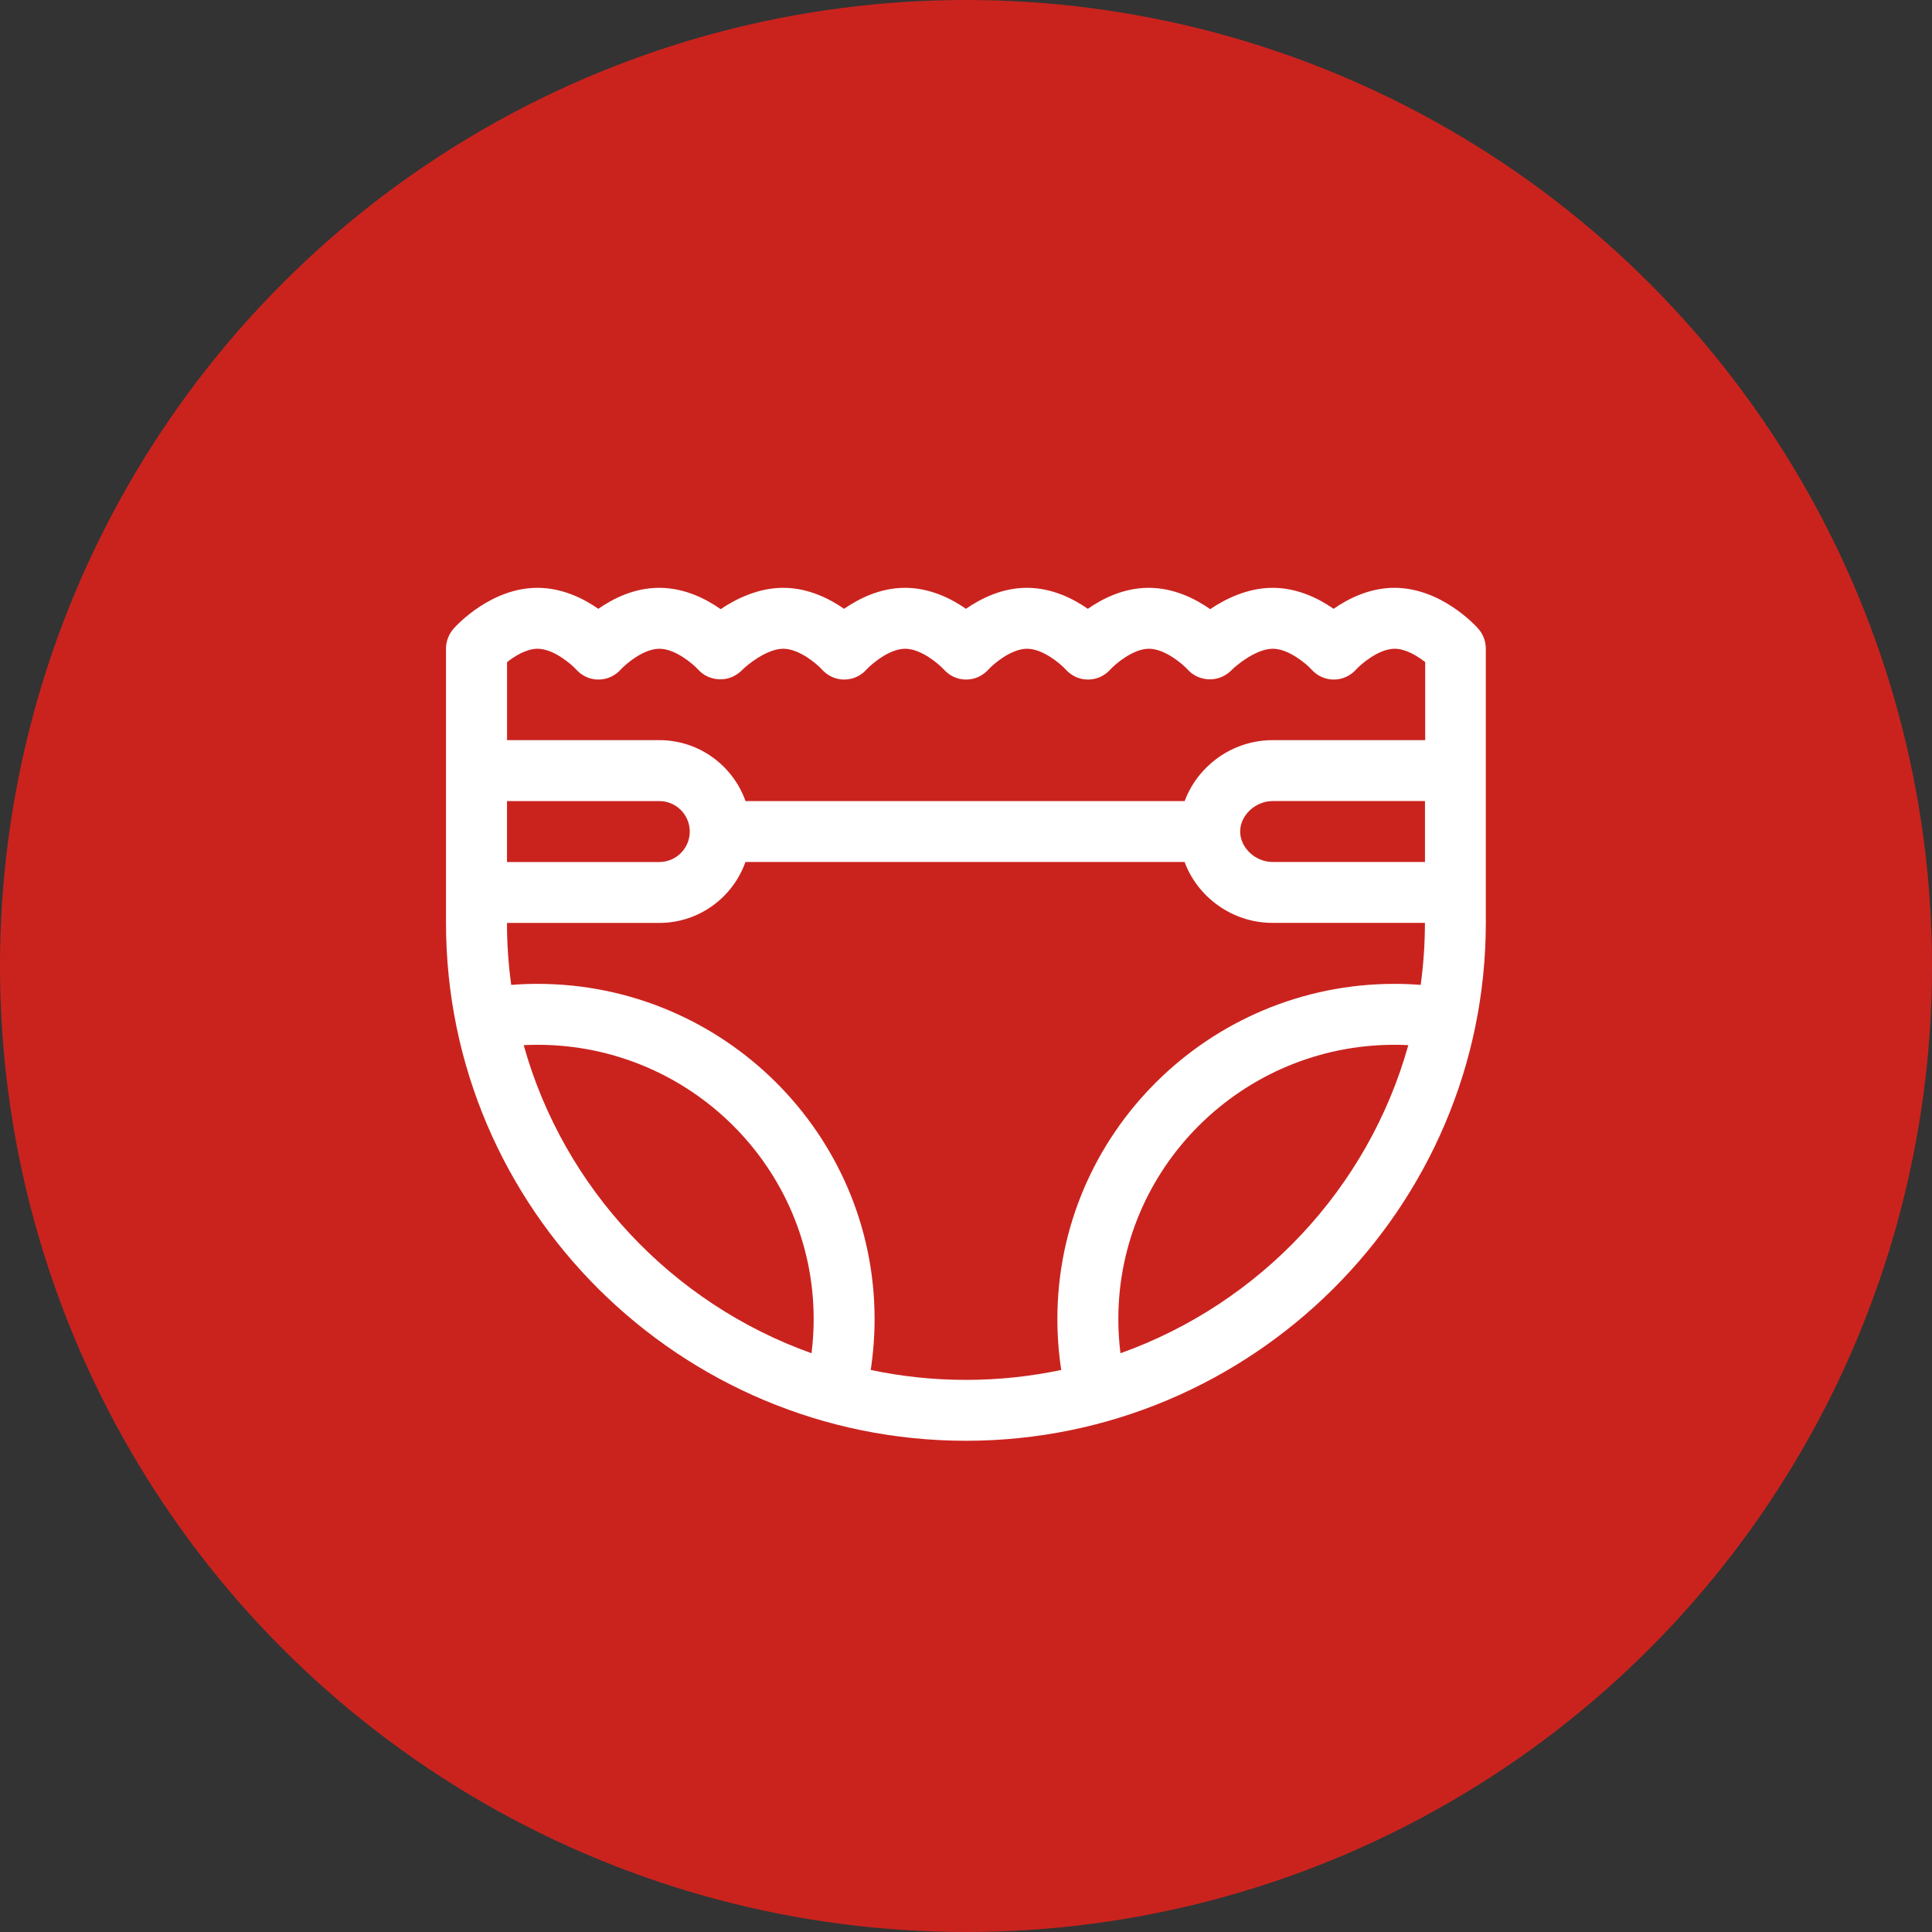
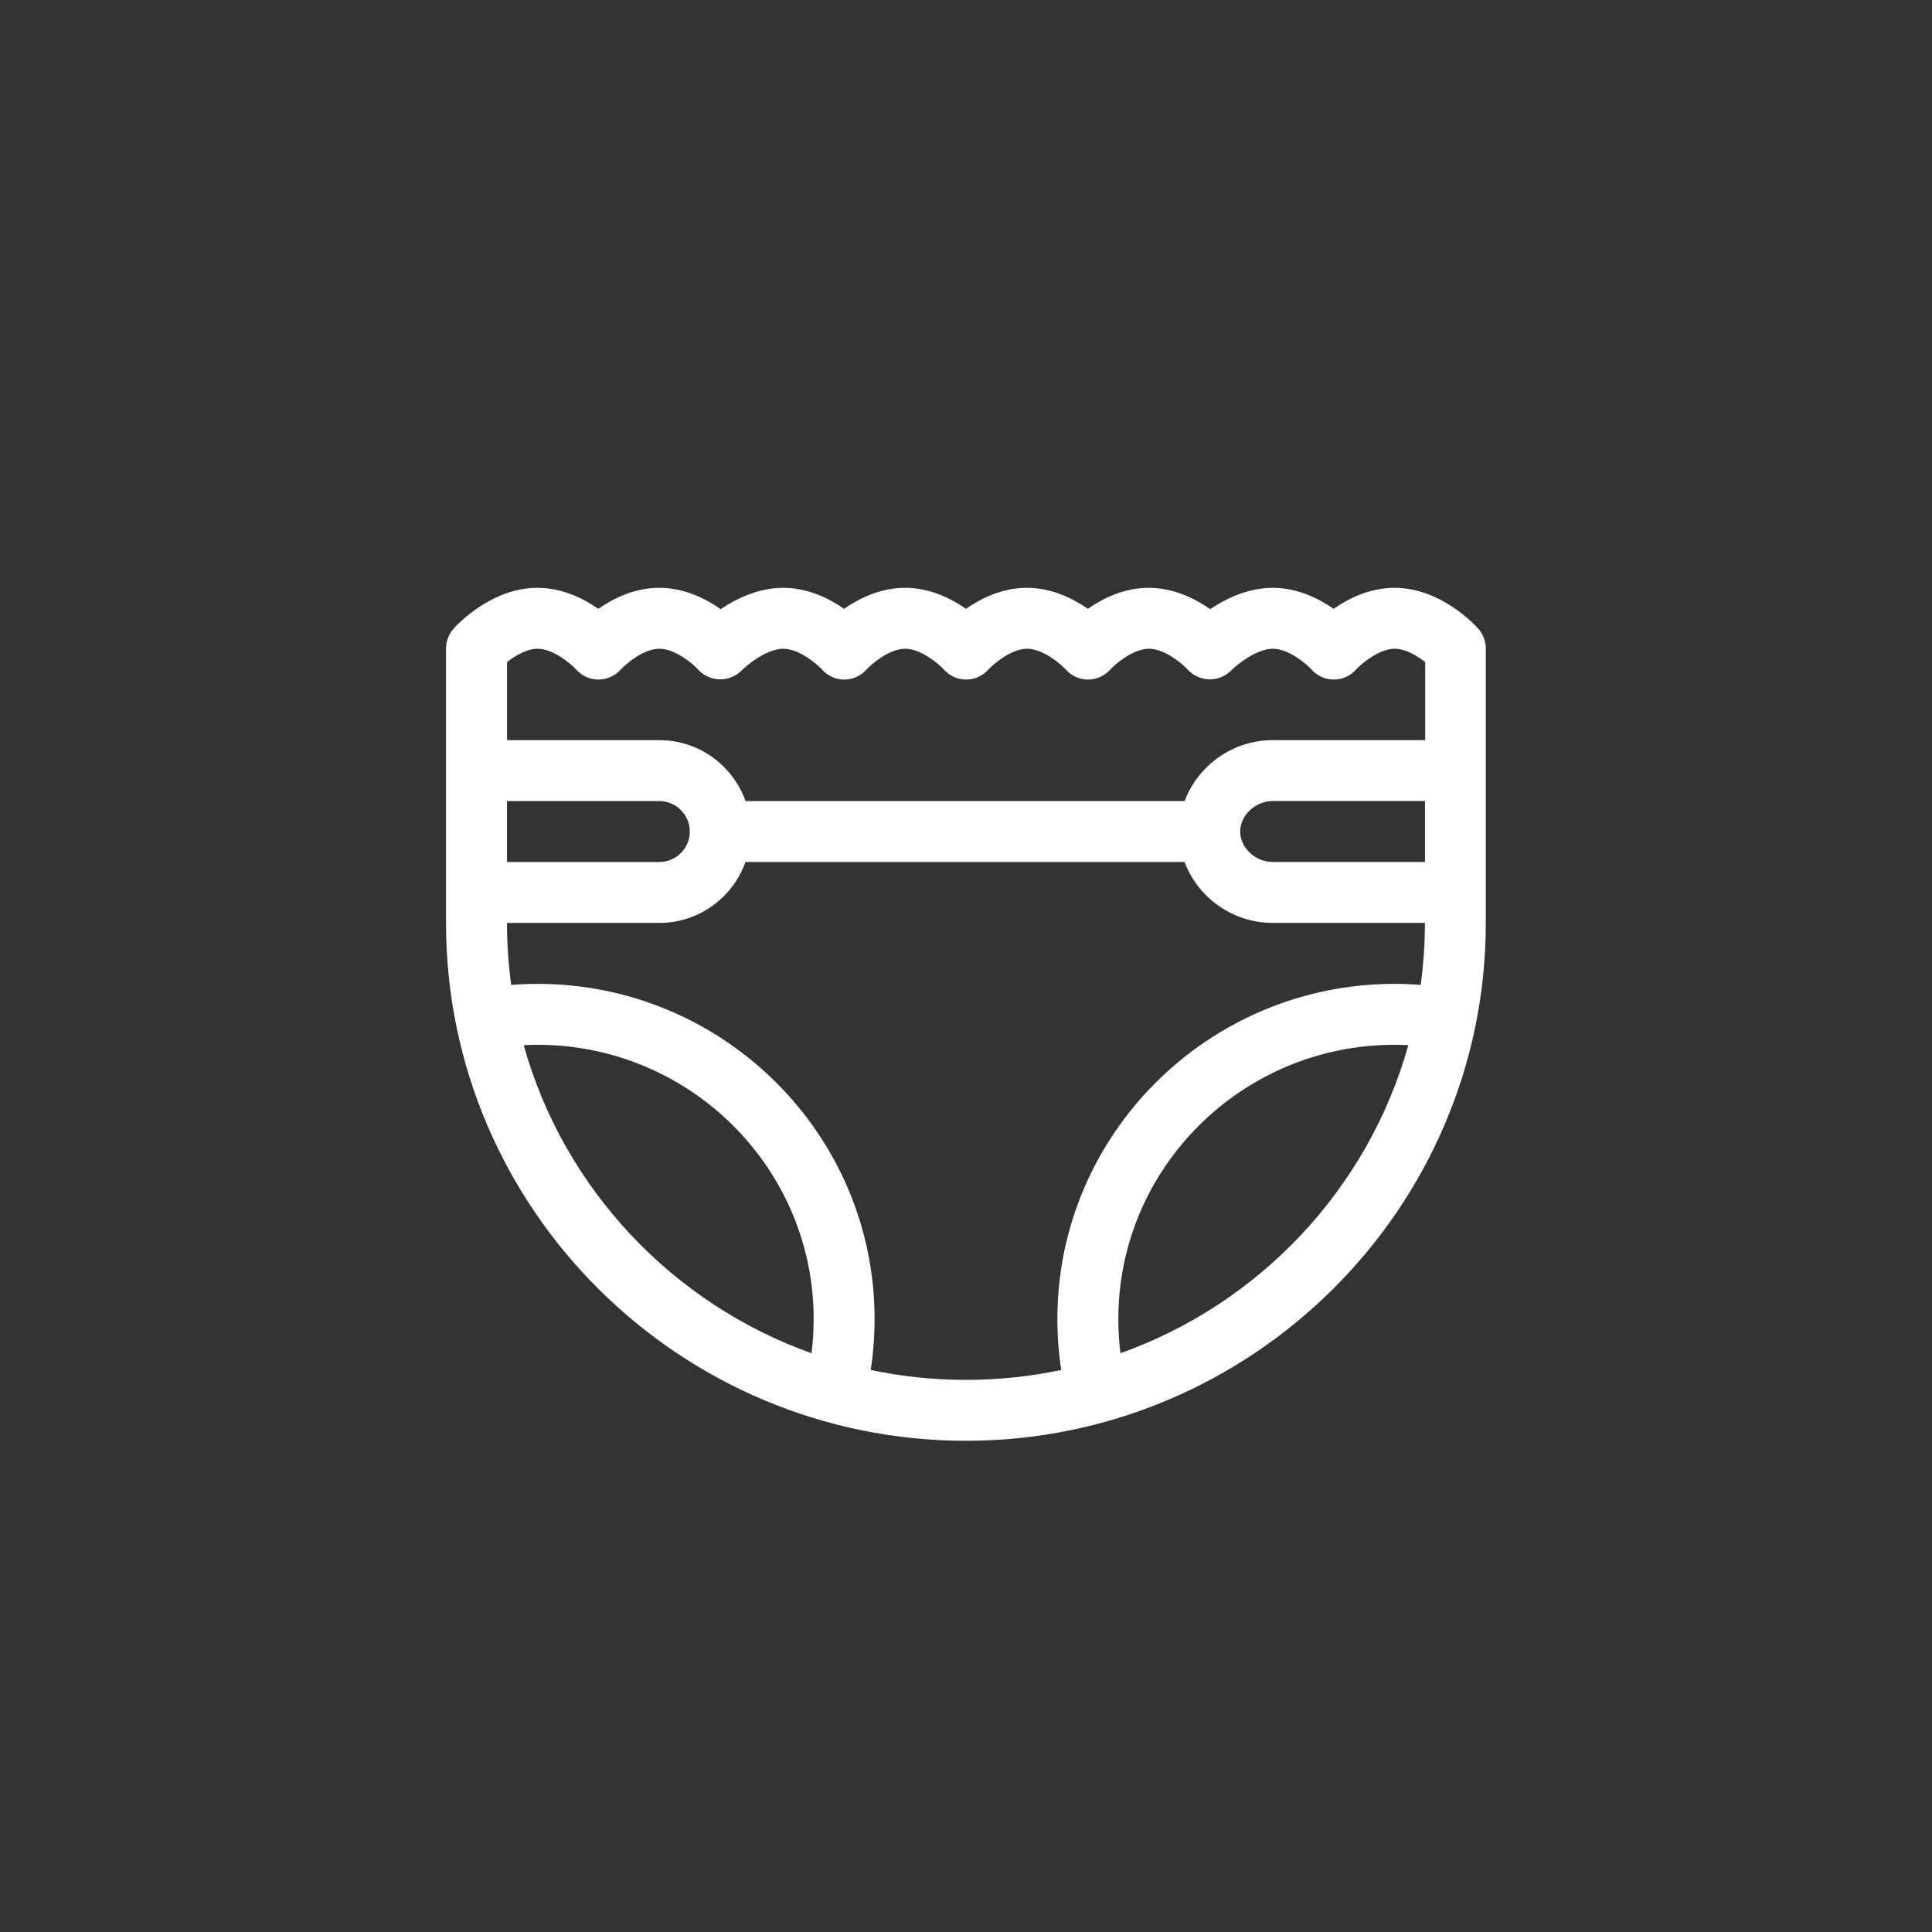
<svg xmlns="http://www.w3.org/2000/svg" id="Ebene_8" version="1.1" viewBox="0 0 799.66 799.66">
  <rect x="0" y="0" width="799.66" height="799.66" fill="#333333" stroke="none" />
  <defs>
    <style>
      .st0 {
        fill: #ca231e;
      }

      .st1 {
        fill: #fff;
      }
    </style>
  </defs>
-   <circle class="st0" cx="399.83" cy="399.83" r="399.83" />
  <path class="st1" d="M577.2,243.3c-10.22,0-19.03,4.38-25.22,8.69-6.19-4.31-15-8.69-25.22-8.69s-19.47,4.51-25.86,8.83c-6.2-4.35-15.09-8.83-25.42-8.83s-19.03,4.38-25.22,8.69c-6.19-4.31-15-8.69-25.22-8.69s-19.03,4.38-25.22,8.69c-6.19-4.31-15-8.69-25.22-8.69s-19.03,4.38-25.22,8.69c-6.19-4.31-15-8.69-25.22-8.69s-19.47,4.51-25.86,8.83c-6.2-4.35-15.09-8.83-25.42-8.83s-19.03,4.38-25.22,8.69c-6.19-4.31-15-8.69-25.22-8.69-18.94,0-33.04,15.07-34.59,16.78-2.08,2.32-3.24,5.32-3.24,8.43v113.48c0,118.45,96.8,214.35,215.19,214.35s215.19-96.18,215.19-214.35v-113.48c0-3.12-1.15-6.12-3.24-8.43-1.55-1.72-15.65-16.78-34.59-16.78ZM209.85,331.57h63.04c6.95,0,12.61,5.66,12.61,12.61s-5.66,12.61-12.61,12.61h-63.04v-25.22ZM335.9,560.11c-57.71-20.59-102.59-68.24-119.14-127.52,1.9-.09,3.8-.15,5.7-.15,63.04,0,114.32,50.91,114.32,113.48,0,4.76-.3,9.5-.88,14.19ZM463.76,560.11c-.59-4.69-.88-9.43-.88-14.19,0-62.57,51.28-113.48,114.32-113.48,1.9,0,3.8.05,5.7.15-16.55,59.28-61.42,106.93-119.14,127.52ZM588.05,407.65c-3.61-.28-7.24-.43-10.86-.43-76.94,0-139.54,62.22-139.54,138.7,0,7.08.54,14.15,1.6,21.11-12.72,2.68-25.91,4.11-39.43,4.11s-26.7-1.42-39.43-4.11c1.06-6.96,1.6-14.03,1.6-21.11,0-76.48-62.6-138.7-139.54-138.7-3.62,0-7.25.15-10.86.43-1.15-8.39-1.75-16.95-1.75-25.65h63.04c16.44,0,30.45-10.54,35.66-25.22h181.77c5.28,14.37,19.61,25.22,36.43,25.21h63.04c0,8.71-.61,17.27-1.75,25.65h0ZM589.8,356.78h-63.04c-7.16,0-13.45-5.89-13.45-12.61s6.29-12.61,13.45-12.61h63.04v25.22ZM589.8,306.35h-63.04c-10.05,0-19.63,3.86-26.96,10.88-4.31,4.12-7.51,9.01-9.46,14.34h-181.77c-5.2-14.68-19.22-25.22-35.66-25.22h-63.04v-32.3c3.26-2.57,8.1-5.53,12.61-5.53,6.57,0,13.86,6.29,15.85,8.43,2.39,2.73,5.72,4.32,9.35,4.32s6.95-1.54,9.35-4.26c2.04-2.2,9.32-8.49,15.9-8.49s13.86,6.29,15.85,8.43c2.32,2.65,5.6,4.14,9.12,4.23,3.52.09,6.87-1.37,9.32-3.9,1.68-1.74,9.99-8.76,16.99-8.76,6.57,0,13.86,6.29,15.85,8.43,2.39,2.73,5.72,4.32,9.35,4.32s6.95-1.54,9.35-4.26c2.04-2.2,9.32-8.49,15.9-8.49s13.86,6.29,15.85,8.43c2.39,2.73,5.72,4.32,9.35,4.32s6.95-1.54,9.35-4.26c2.04-2.2,9.32-8.49,15.9-8.49s13.86,6.29,15.85,8.43c2.39,2.73,5.72,4.32,9.35,4.32s6.95-1.54,9.35-4.26c2.04-2.2,9.32-8.49,15.9-8.49s13.86,6.29,15.85,8.43c2.32,2.65,5.6,4.14,9.12,4.23,3.51.09,6.87-1.37,9.32-3.9,1.68-1.74,9.99-8.76,16.99-8.76,6.57,0,13.86,6.29,15.85,8.43,2.39,2.73,5.72,4.32,9.35,4.32s6.95-1.54,9.35-4.26c2.04-2.2,9.32-8.49,15.9-8.49,4.51,0,9.35,2.96,12.61,5.53v32.3Z" />
</svg>